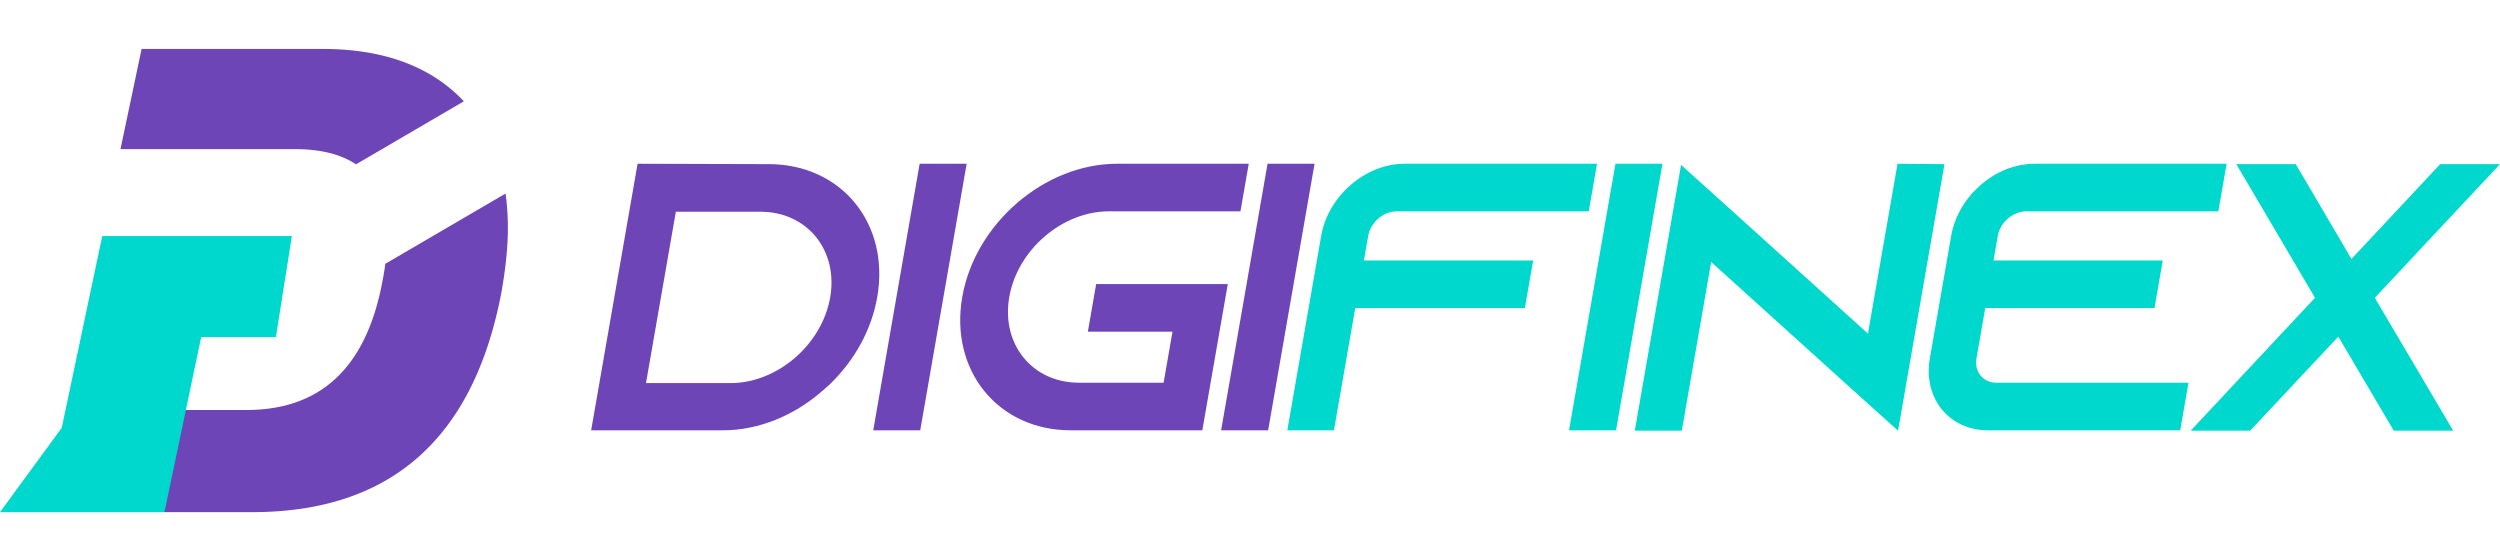
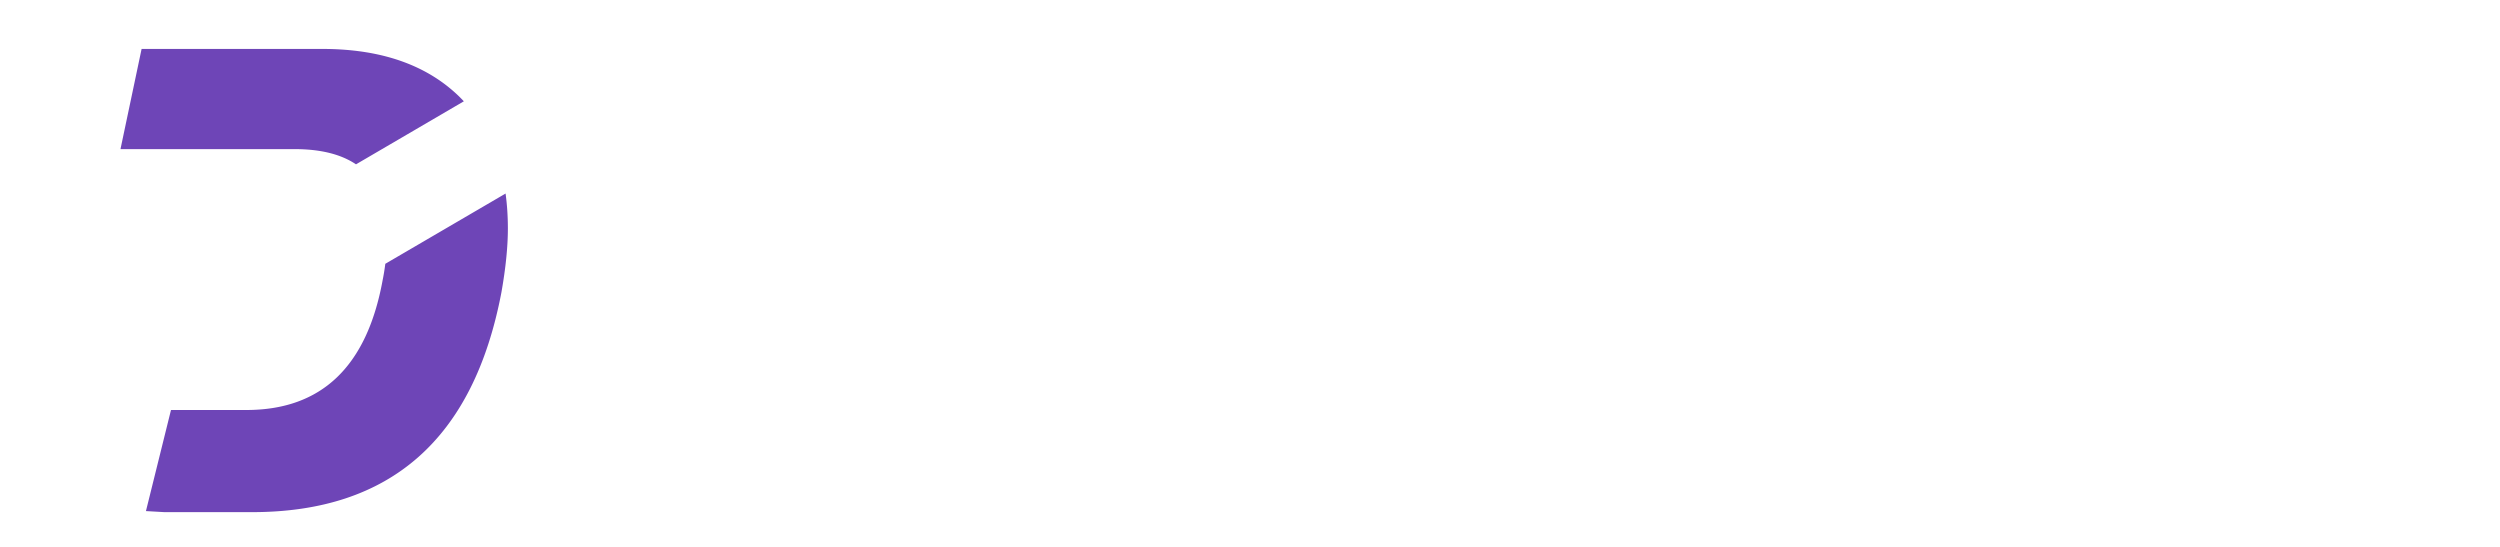
<svg xmlns="http://www.w3.org/2000/svg" height="547" viewBox="2.989 18.489 1492.416 284.921" width="2500">
  <g fill="none">
    <path d="m302.333 172.139c-16.625 87.508-66.235 131.271-148.83 131.271h-52.355l-11.038-.632 14.954-60.344h44.99c44.754 0 71.854-25.76 81.313-77.283a133.154 133.154 0 0 0 1.64-9.99l71.792-41.944c.905 6.608 1.373 13.559 1.373 20.863 0 10.872-1.28 23.563-3.84 38.059zm-22.448-113.985-64.38 37.631c-8.973-6.054-21.213-9.088-36.697-9.088h-103.888l.312-1.517 12.285-58.287h107.791c15.064 0 28.66 1.738 40.835 5.23 16.174 4.648 29.788 12.343 40.884 23.106a98.502 98.502 0 0 1 2.858 2.925" fill="#6e45b7" />
-     <path d="m177.231 138.599-9.538 60.31h-44.599l-21.807 103.871-.141.63h-98.157l36.854-50.337 24.182-114.474z" fill="#00d8cd" />
-     <path d="m388.63 226.374h50.518c27.844 0 54.52-22.96 59.43-51.147 4.91-28.19-13.77-51.15-41.613-51.15h-50.518zm73.284-130.711c43.336 0 72.408 35.462 64.768 79.337-3.405 19.55-13.492 37.507-27.582 51.374-1.623 1.592-3.474 3.183-5.321 4.772-16.682 14.55-37.759 23.417-59.313 23.417h-78.586l27.716-159.127zm62.363 158.899 27.712-159.127h28.065l-27.714 159.127zm81.211-79.562c-4.907 28.19 13.773 51.147 41.613 51.147h50.518l5.307-30.462h-50.518l4.946-28.414h78.586l-15.203 87.29h-78.586c-43.335 0-72.37-35.686-64.728-79.561 7.64-43.875 49.108-79.564 92.444-79.564h78.583l-4.95 28.414h-78.583c-27.843 0-54.52 22.96-59.429 51.15m126.472 79.562 27.713-159.127h28.065l-27.713 159.127z" fill="#6e45b7" />
-     <path d="m956.359 95.435-4.95 28.417h-114.732c-7.859 0-15.518 6.591-16.903 14.547l-2.574 14.777h101.036l-4.946 28.414h-101.264l-12.708 72.972h-27.84l20.228-116.162c4.118-23.641 26.342-42.964 49.693-42.964zm-16.712 159.127 27.712-159.127h28.065l-27.714 159.127zm224.133-158.9-27.713 159.128-24.265-21.823-87.3-78.882-17.54 100.705h-28.064l27.634-158.674 24.264 21.823 87.301 78.883 17.658-101.387zm31.846 42.738-2.574 14.777h101.04l-4.947 28.413h-101.04l-5.227 30.009c-1.385 7.956 3.979 14.547 11.837 14.547h114.733l-4.947 28.417h-114.735c-23.35 0-38.846-19.323-34.728-42.964l12.748-73.2c4.118-23.644 26.342-42.964 49.692-42.964h114.736l-4.95 28.417h-114.732c-7.859 0-15.521 6.591-16.906 14.547m299.779-42.736-74.744 79.79 46.807 79.337h-35.477l-33.105-56.15-52.664 56.15h-35.477l74.215-79.337-46.95-79.79h35.476l33.253 56.603 52.967-56.603h35.25z" fill="#00d8cd" />
  </g>
</svg>